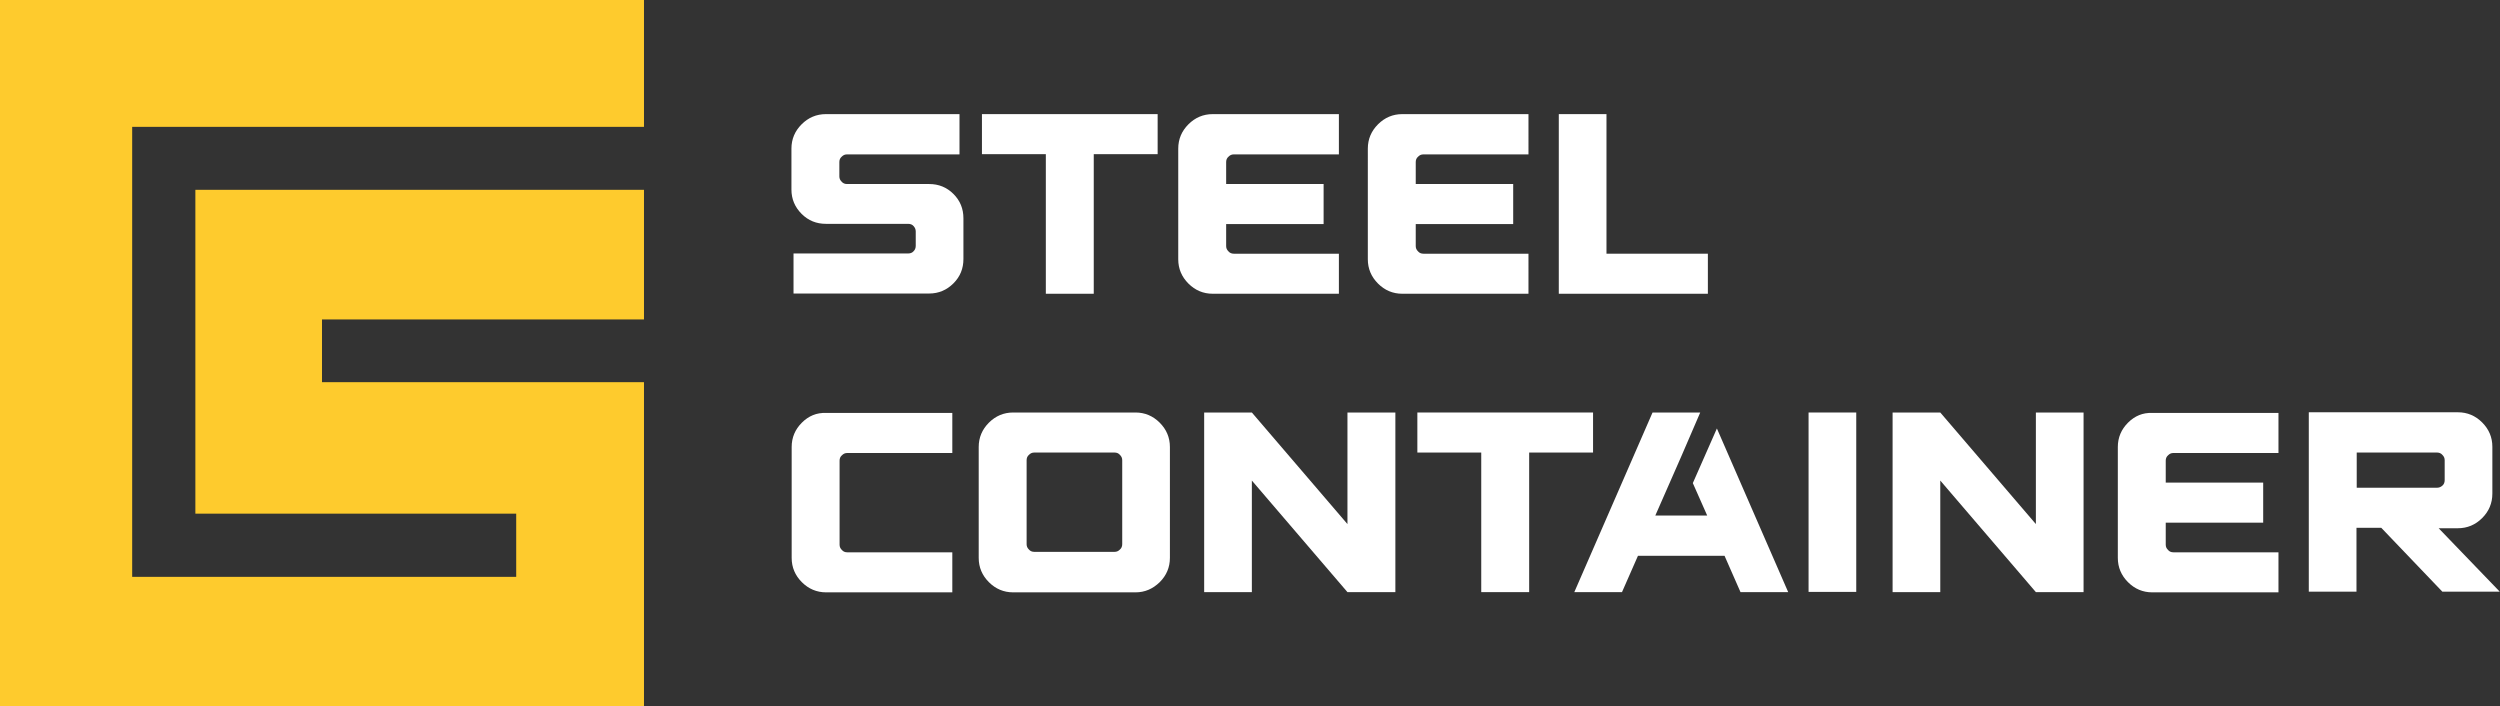
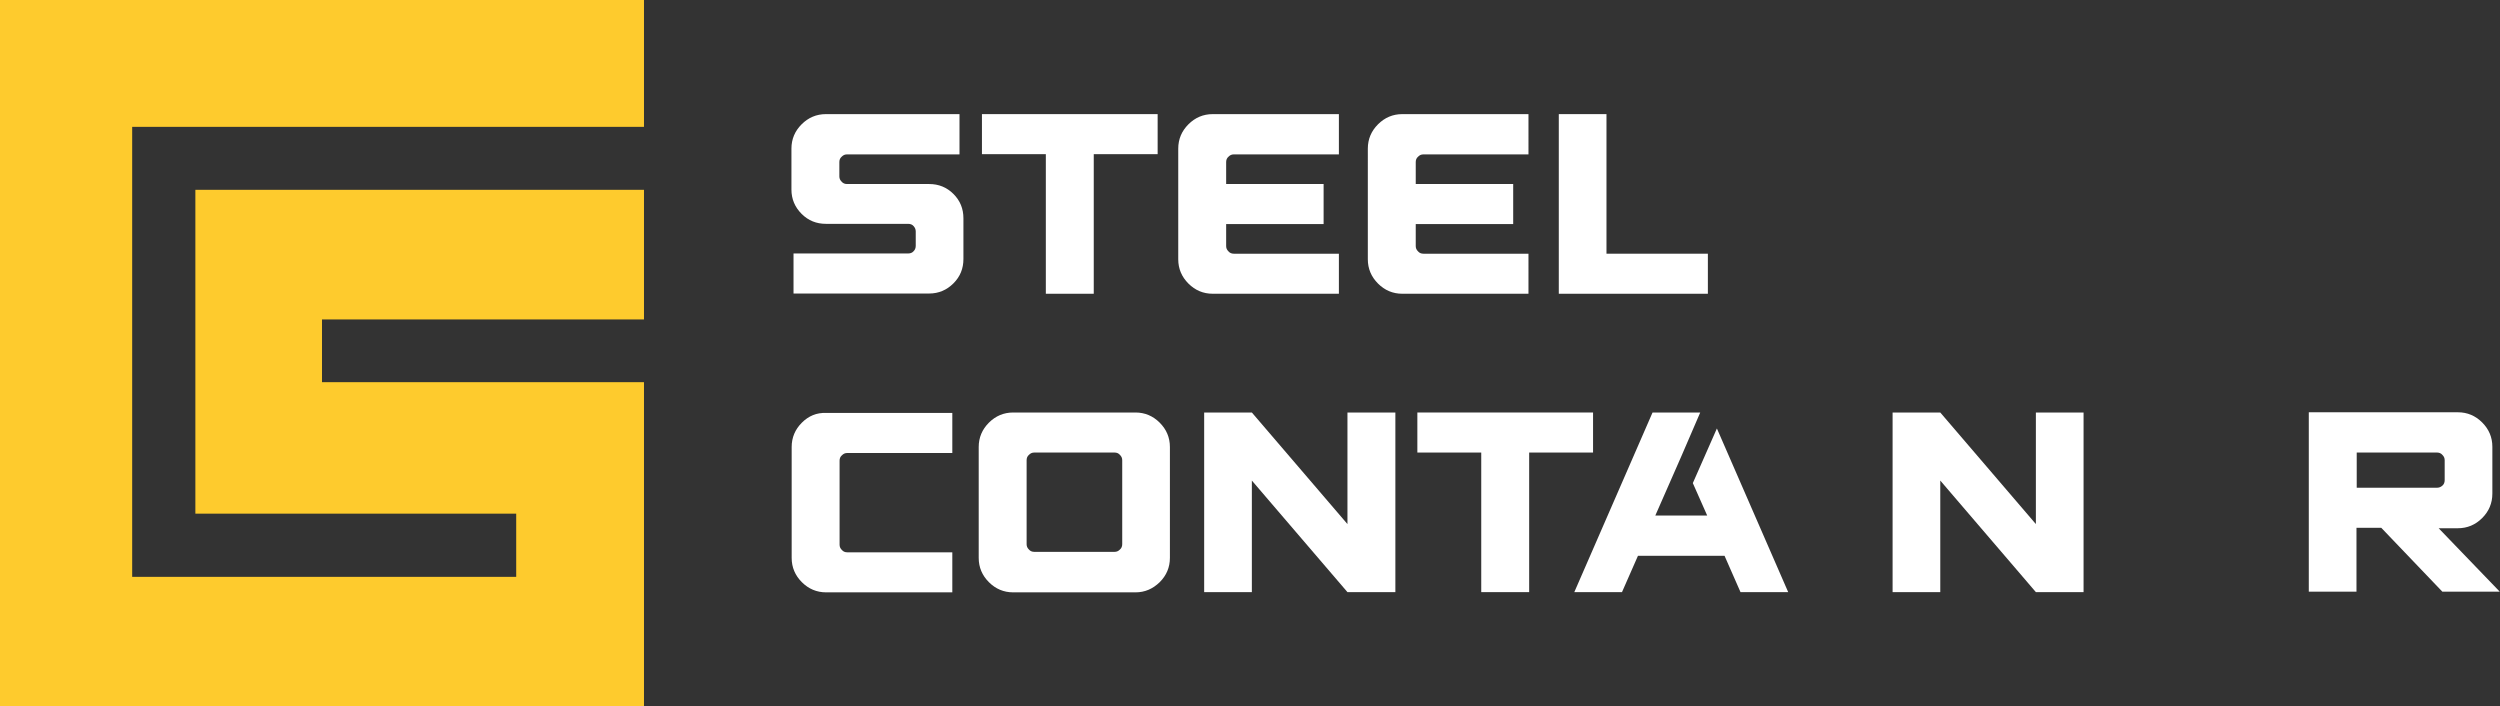
<svg xmlns="http://www.w3.org/2000/svg" id="Capa_1" x="0px" y="0px" viewBox="0 0 1080 305.1" style="enable-background:new 0 0 1080 305.1;" xml:space="preserve">
  <rect x="0" y="0" width="1080" height="305.1" fill="#333333" stroke="none" />
  <style type="text/css">	.st0{fill:none;}	.st1{fill:#FECB2D;}	.st2{fill:#FFFFFF;}</style>
  <g>
    <path class="st0" d="M481.4,195.5h-34.7c-0.9,0-1.7,0.3-2.3,1c-0.7,0.7-1,1.4-1,2.3v36.3c0,0.9,0.3,1.7,1,2.3c0.7,0.7,1.4,1,2.3,1  h34.7c0.9,0,1.7-0.3,2.3-1c0.7-0.7,1-1.4,1-2.3v-36.3c0-0.9-0.3-1.7-1-2.3C483.1,195.8,482.3,195.5,481.4,195.5z" />
-     <path class="st0" d="M1056.1,207.5v-8.6c0-0.9-0.3-1.7-1-2.3c-0.7-0.7-1.4-1-2.3-1h-34.7v15.3h34.7c0.9,0,1.7-0.3,2.3-0.9  C1055.7,209.2,1056.1,208.4,1056.1,207.5z" />
+     <path class="st0" d="M1056.1,207.5v-8.6c0-0.9-0.3-1.7-1-2.3c-0.7-0.7-1.4-1-2.3-1h-34.7v15.3h34.7c0.9,0,1.7-0.3,2.3-0.9  z" />
    <polygon class="st1" points="0,305.1 278.2,305.1 278.2,165.1 139.1,165.1 139.1,138 278.2,138 278.2,82 84.4,82 84.4,221.9   223,221.9 223,249.2 57.1,249.2 57.1,54.8 278.2,54.8 278.2,0 0,0  " />
    <path class="st2" d="M401.4,79.5h-35.5c-0.9,0-1.7-0.3-2.3-1c-0.7-0.7-1-1.4-1-2.3v-6.2c0-0.9,0.3-1.7,1-2.3c0.7-0.7,1.4-1,2.3-1  h48.6V49.3h-57.7c-4.1,0-7.6,1.5-10.5,4.4c-2.9,2.9-4.4,6.4-4.4,10.5v17.7c0,4.1,1.5,7.6,4.4,10.5c2.9,2.9,6.4,4.3,10.5,4.3h35.5  c1,0,1.8,0.3,2.4,1c0.6,0.7,0.9,1.4,0.9,2.3v6.2c0,0.9-0.3,1.7-0.9,2.3c-0.6,0.7-1.4,1-2.4,1h-49.5v17.3h58.6  c4.1,0,7.6-1.5,10.5-4.4c2.9-2.9,4.3-6.4,4.3-10.5V94.3c0-4.1-1.4-7.6-4.3-10.5C409,80.9,405.5,79.5,401.4,79.5z" />
    <polygon class="st2" points="451.8,126.9 472.5,126.9 472.5,66.6 500.1,66.6 500.1,49.3 424.2,49.3 424.2,66.6 451.8,66.6  " />
    <path class="st2" d="M578.4,126.9v-17.3H533c-0.9,0-1.7-0.3-2.3-1c-0.7-0.7-1-1.4-1-2.3v-9.5h42.1V79.5h-42.1v-9.5  c0-0.9,0.3-1.7,1-2.3c0.7-0.7,1.4-1,2.3-1h45.4V49.3h-54.5c-4.1,0-7.6,1.5-10.5,4.4c-2.9,2.9-4.4,6.4-4.4,10.5V112  c0,4.1,1.5,7.6,4.4,10.5c2.9,2.9,6.4,4.4,10.5,4.4H578.4z" />
    <path class="st2" d="M660.3,109.6h-45.4c-0.9,0-1.7-0.3-2.3-1c-0.7-0.7-1-1.4-1-2.3v-9.5h42.1V79.5h-42.1v-9.5c0-0.9,0.3-1.7,1-2.3  c0.7-0.7,1.4-1,2.3-1h45.4V49.3h-54.5c-4.1,0-7.6,1.5-10.5,4.4c-2.9,2.9-4.4,6.4-4.4,10.5V112c0,4.1,1.5,7.6,4.4,10.5  c2.9,2.9,6.4,4.4,10.5,4.4h54.5V109.6z" />
    <polygon class="st2" points="737.8,109.6 694,109.6 694,49.3 673.4,49.3 673.4,126.9 737.8,126.9  " />
    <path class="st2" d="M346.4,182.6c-2.9,2.9-4.4,6.4-4.4,10.5v47.9c0,4.1,1.5,7.6,4.4,10.5c2.9,2.9,6.4,4.4,10.5,4.4h54.5v-17.3  h-45.4c-0.9,0-1.7-0.3-2.3-1c-0.7-0.7-1-1.4-1-2.3v-36.3c0-0.9,0.3-1.7,1-2.3c0.7-0.7,1.4-1,2.3-1h45.4v-17.3h-54.5  C352.8,178.2,349.3,179.7,346.4,182.6z" />
    <path class="st2" d="M490.5,178.2h-52.8c-4.1,0-7.6,1.5-10.5,4.4c-2.9,2.9-4.4,6.4-4.4,10.5v47.9c0,4.1,1.5,7.6,4.4,10.5  c2.9,2.9,6.4,4.4,10.5,4.4h52.8c4.1,0,7.5-1.5,10.5-4.4c2.9-2.9,4.4-6.4,4.4-10.5v-47.9c0-4.1-1.5-7.6-4.4-10.5  C498.1,179.7,494.6,178.2,490.5,178.2z M484.8,235.1c0,0.9-0.3,1.7-1,2.3c-0.7,0.7-1.4,1-2.3,1h-34.7c-0.9,0-1.7-0.3-2.3-1  c-0.7-0.7-1-1.4-1-2.3v-36.3c0-0.9,0.3-1.7,1-2.3c0.7-0.7,1.4-1,2.3-1h34.7c0.9,0,1.7,0.3,2.3,1c0.7,0.7,1,1.4,1,2.3V235.1z" />
    <polygon class="st2" points="582.1,226.4 540.8,178.2 520.2,178.2 520.2,255.8 540.8,255.8 540.8,207.6 582.1,255.8 602.8,255.8   602.8,178.2 582.1,178.2  " />
    <polygon class="st2" points="688.2,178.2 612.3,178.2 612.3,195.5 639.9,195.5 639.9,255.8 660.6,255.8 660.6,195.5 688.2,195.5    " />
    <polygon class="st2" points="731.3,208.7 737.5,222.7 715.1,222.7 726.3,197.2 734.5,178.2 713.9,178.2 680.1,255.8 700.7,255.8   707.6,240.1 745,240.1 751.9,255.8 772.5,255.8 741.7,185.1  " />
-     <rect x="781.3" y="178.2" class="st2" width="20.6" height="77.5" />
    <polygon class="st2" points="879.5,226.4 838.2,178.2 817.6,178.2 817.6,255.8 838.2,255.8 838.2,207.6 879.5,255.8 900.1,255.8   900.1,178.2 879.5,178.2  " />
-     <path class="st2" d="M919.3,182.6c-2.9,2.9-4.4,6.4-4.4,10.5v47.9c0,4.1,1.5,7.6,4.4,10.5c2.9,2.9,6.4,4.4,10.5,4.4h54.5v-17.3  h-45.4c-0.9,0-1.7-0.3-2.3-1c-0.7-0.7-1-1.4-1-2.3v-9.5h42.1v-17.3h-42.1v-9.5c0-0.9,0.3-1.7,1-2.3c0.7-0.7,1.4-1,2.3-1h45.4v-17.3  h-54.5C925.7,178.2,922.2,179.7,919.3,182.6z" />
    <path class="st2" d="M1053.5,228.2h8.3c4.1,0,7.6-1.5,10.5-4.4c2.9-2.9,4.4-6.4,4.4-10.6v-20.2c0-4.1-1.5-7.6-4.4-10.5  c-2.9-2.9-6.4-4.4-10.5-4.4h-64.4v77.5h20.6v-27.6h10.7l26.4,27.6h24.8L1053.5,228.2z M1018.1,210.8v-15.3h34.7  c0.9,0,1.7,0.3,2.3,1c0.7,0.7,1,1.4,1,2.3v8.6c0,1-0.3,1.8-1,2.4c-0.7,0.6-1.4,0.9-2.3,0.9H1018.1z" />
  </g>
</svg>